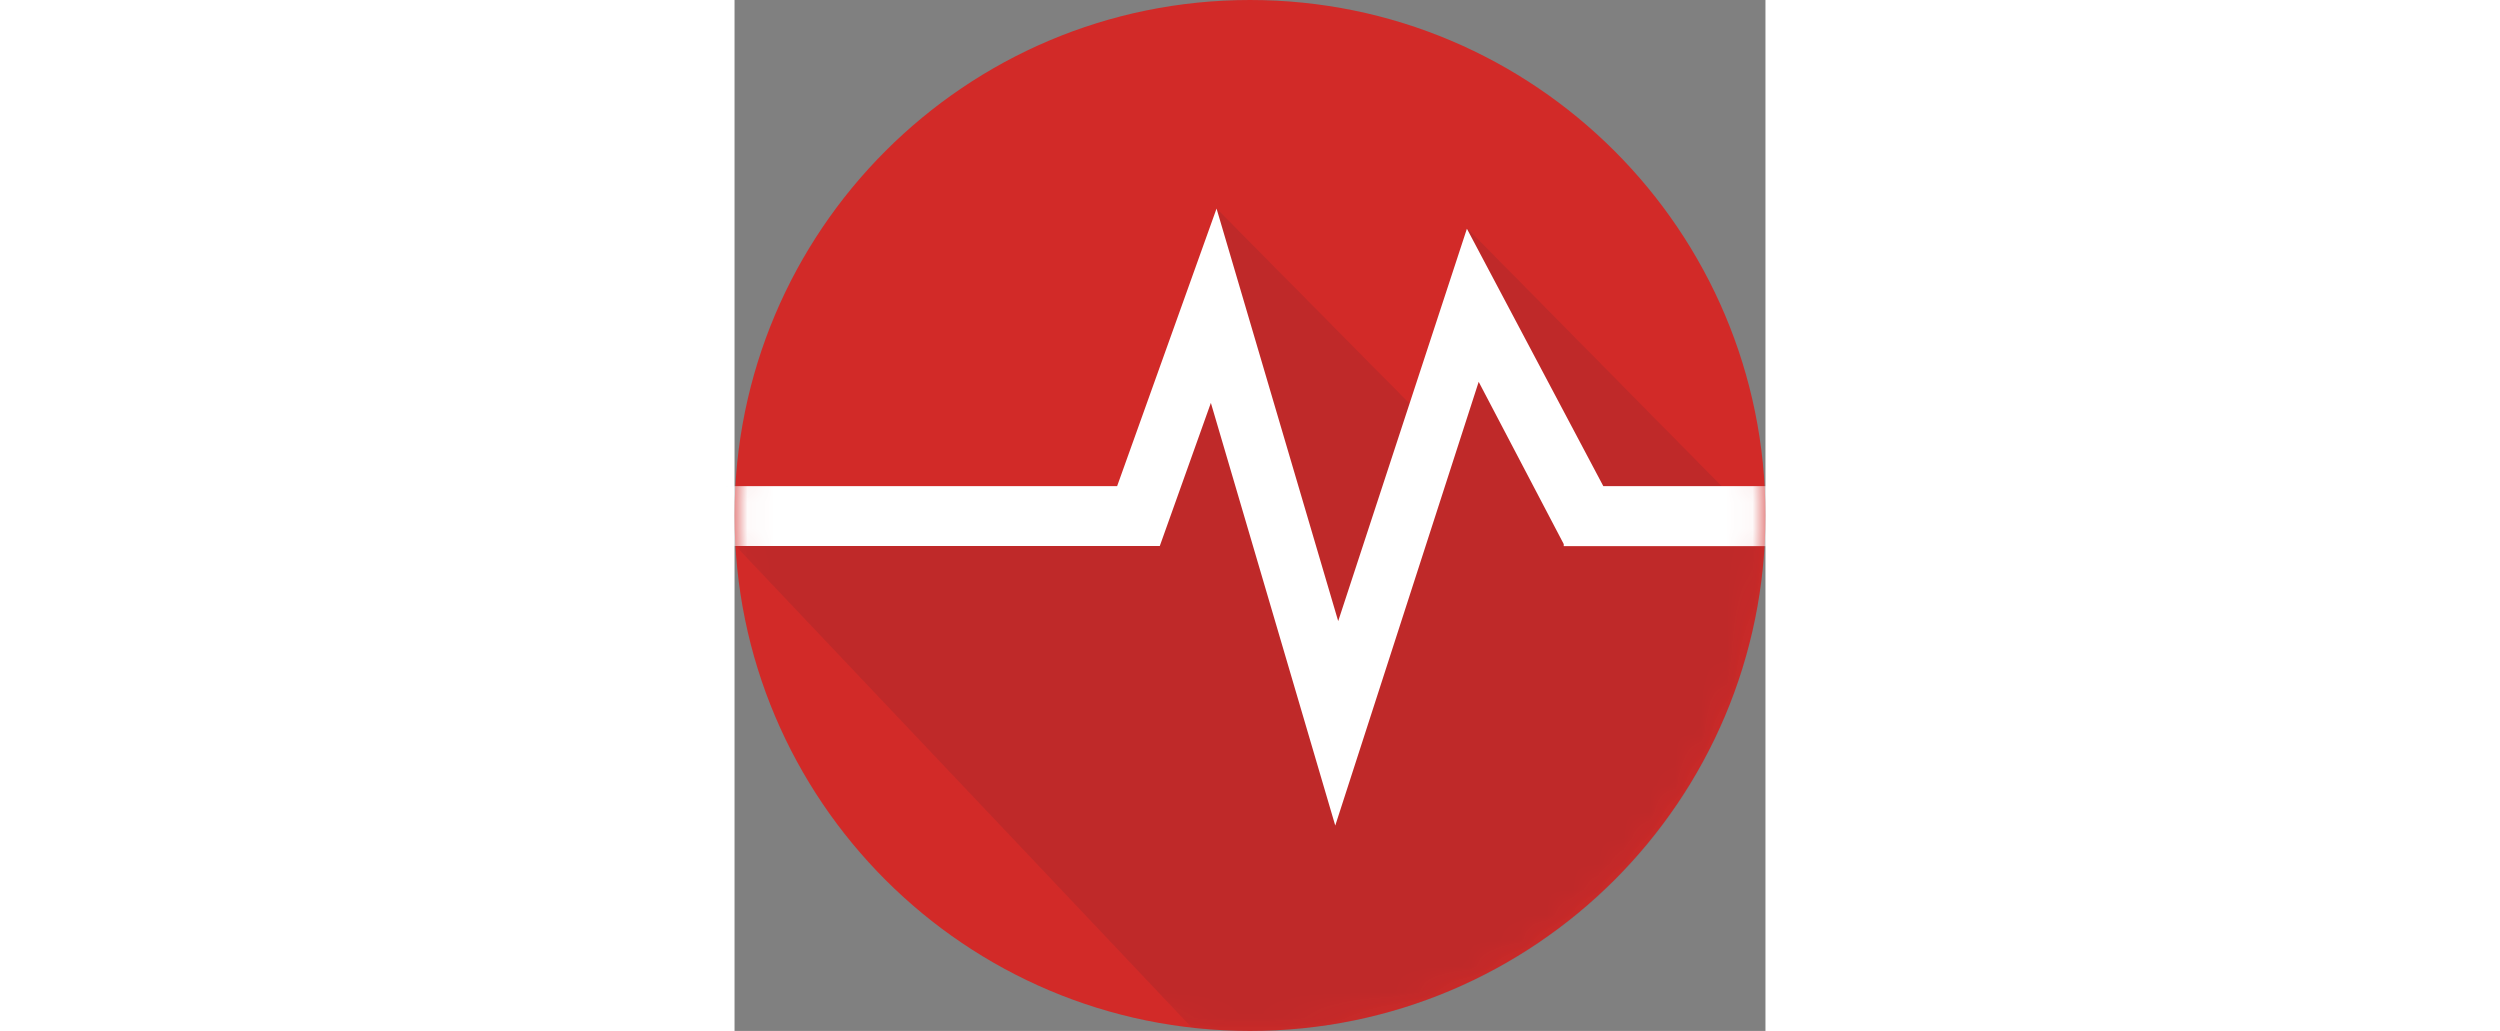
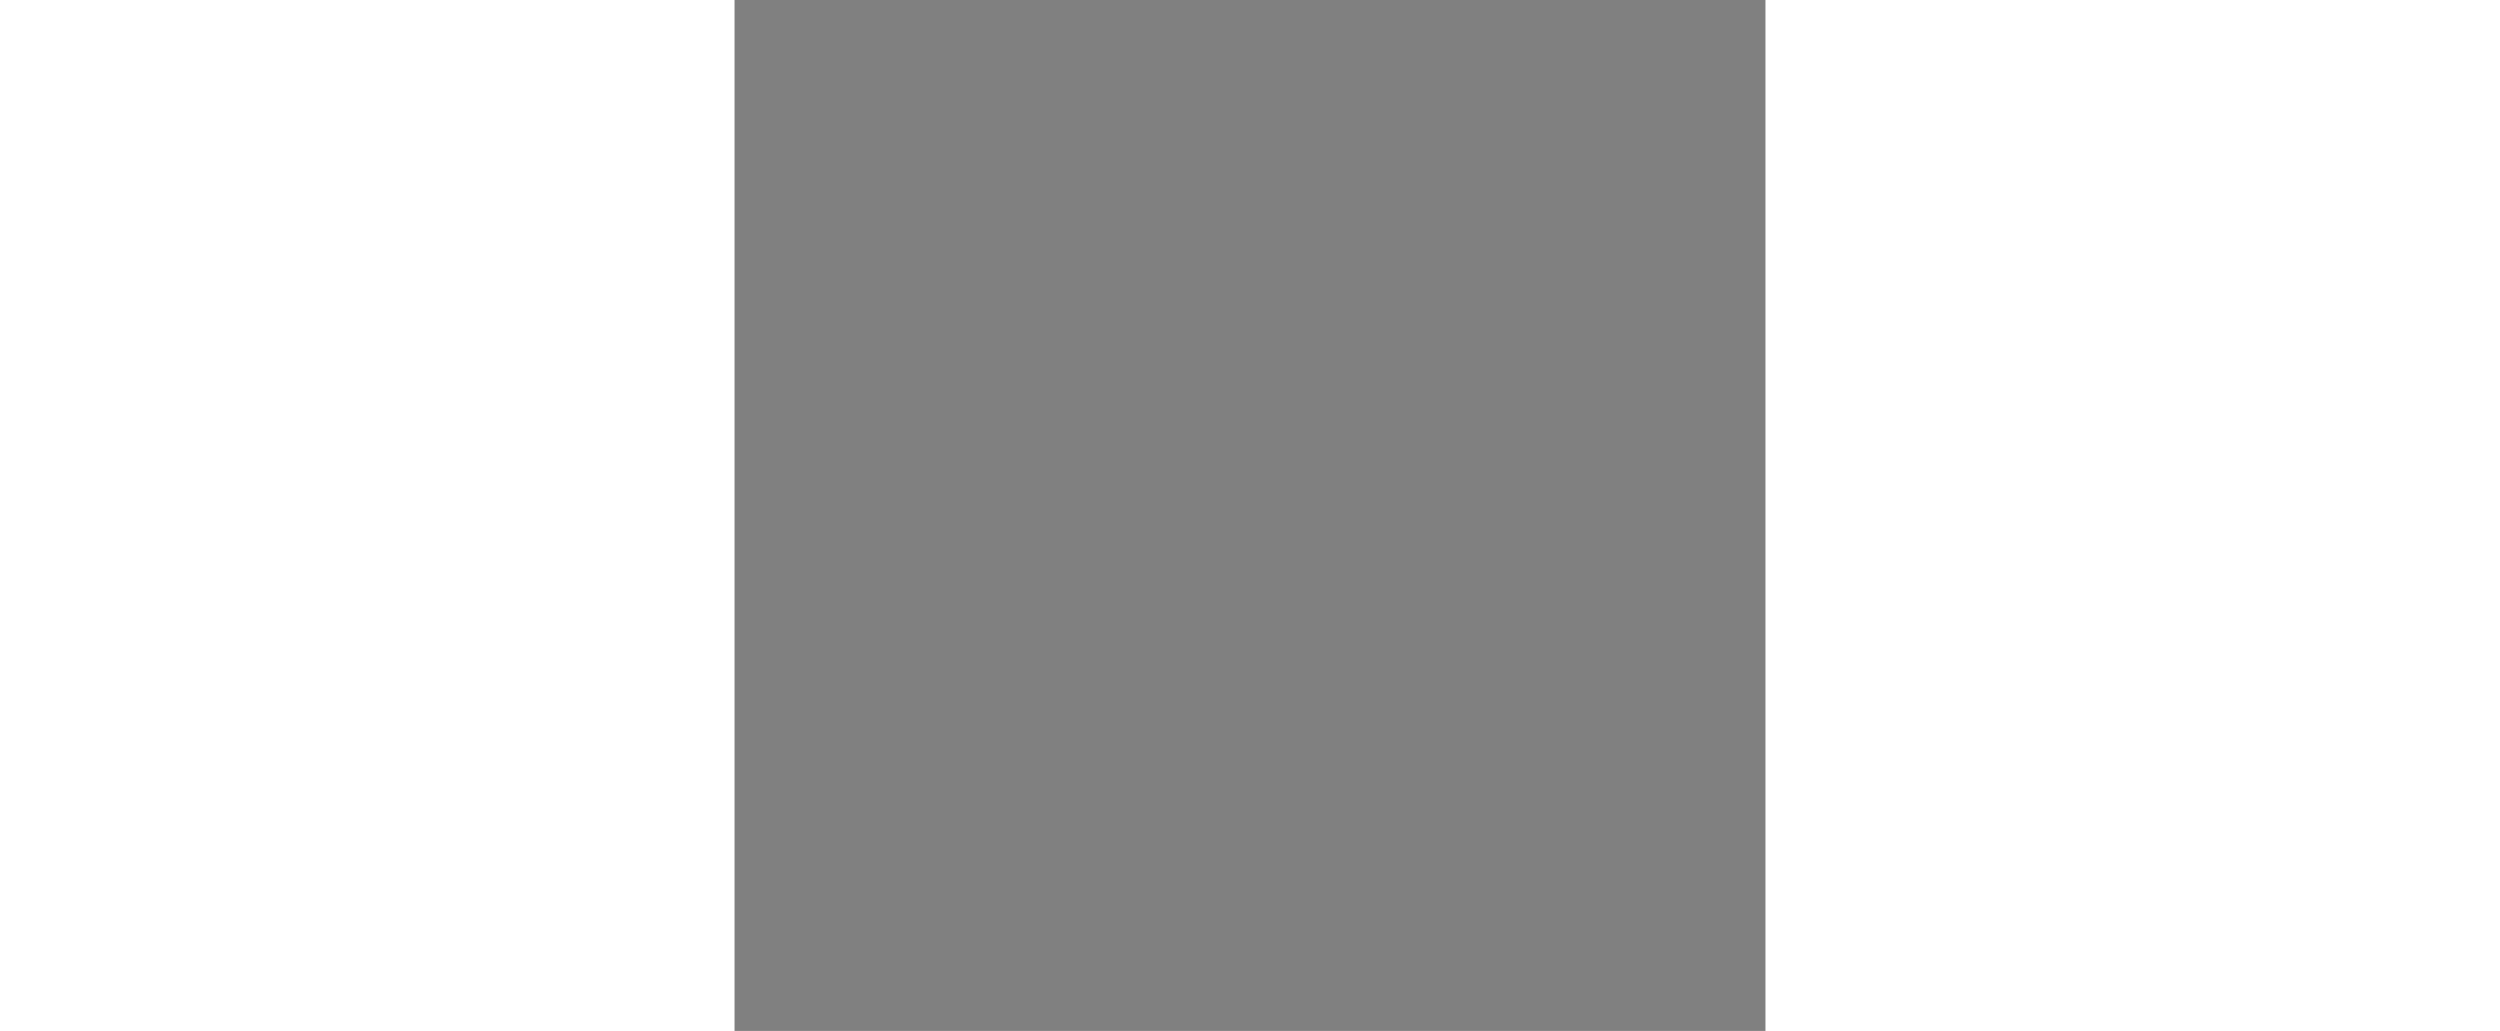
<svg xmlns="http://www.w3.org/2000/svg" width="97" height="40" viewBox="0 0 40 40" fill="none">
  <rect x="0" y="0" width="40" height="40" fill="#808080" stroke="none" />
-   <path d="M20 40C31.046 40 40 31.046 40 20C40 8.954 31.046 0 20 0C8.954 0 0 8.954 0 20C0 31.046 8.954 40 20 40Z" fill="#D22A28" />
  <mask id="mask0_4901_109404" style="mask-type:luminance" maskUnits="userSpaceOnUse" x="0" y="0" width="40" height="40">
-     <path d="M20 40C31.046 40 40 31.046 40 20C40 8.954 31.046 0 20 0C8.954 0 0 8.954 0 20C0 31.046 8.954 40 20 40Z" fill="white" />
-   </mask>
+     </mask>
  <g mask="url(#mask0_4901_109404)">
-     <path opacity="0.1" d="M39.971 21.188C39.971 21.188 39.952 19.65 39.925 18.867H38.306L28.416 8.847L26.192 15.658L18.703 8.089L14.844 18.863H-0.656V21.184H0.044C5.944 27.402 17.744 39.876 17.744 39.876C20.445 40.187 23.18 39.944 25.784 39.161C28.387 38.378 30.804 37.071 32.885 35.322C34.965 33.572 36.667 31.416 37.886 28.986C39.104 26.555 39.814 23.902 39.971 21.188Z" fill="#171F35" />
    <path d="M28.416 8.874L23.422 24.099L18.702 8.092L14.844 18.863H-0.656V21.184H16.5L18.482 15.632L23.308 32.032L28.873 14.815L32.173 21.11V21.189H45.444V18.863H33.709L28.416 8.874Z" fill="white" />
  </g>
</svg>